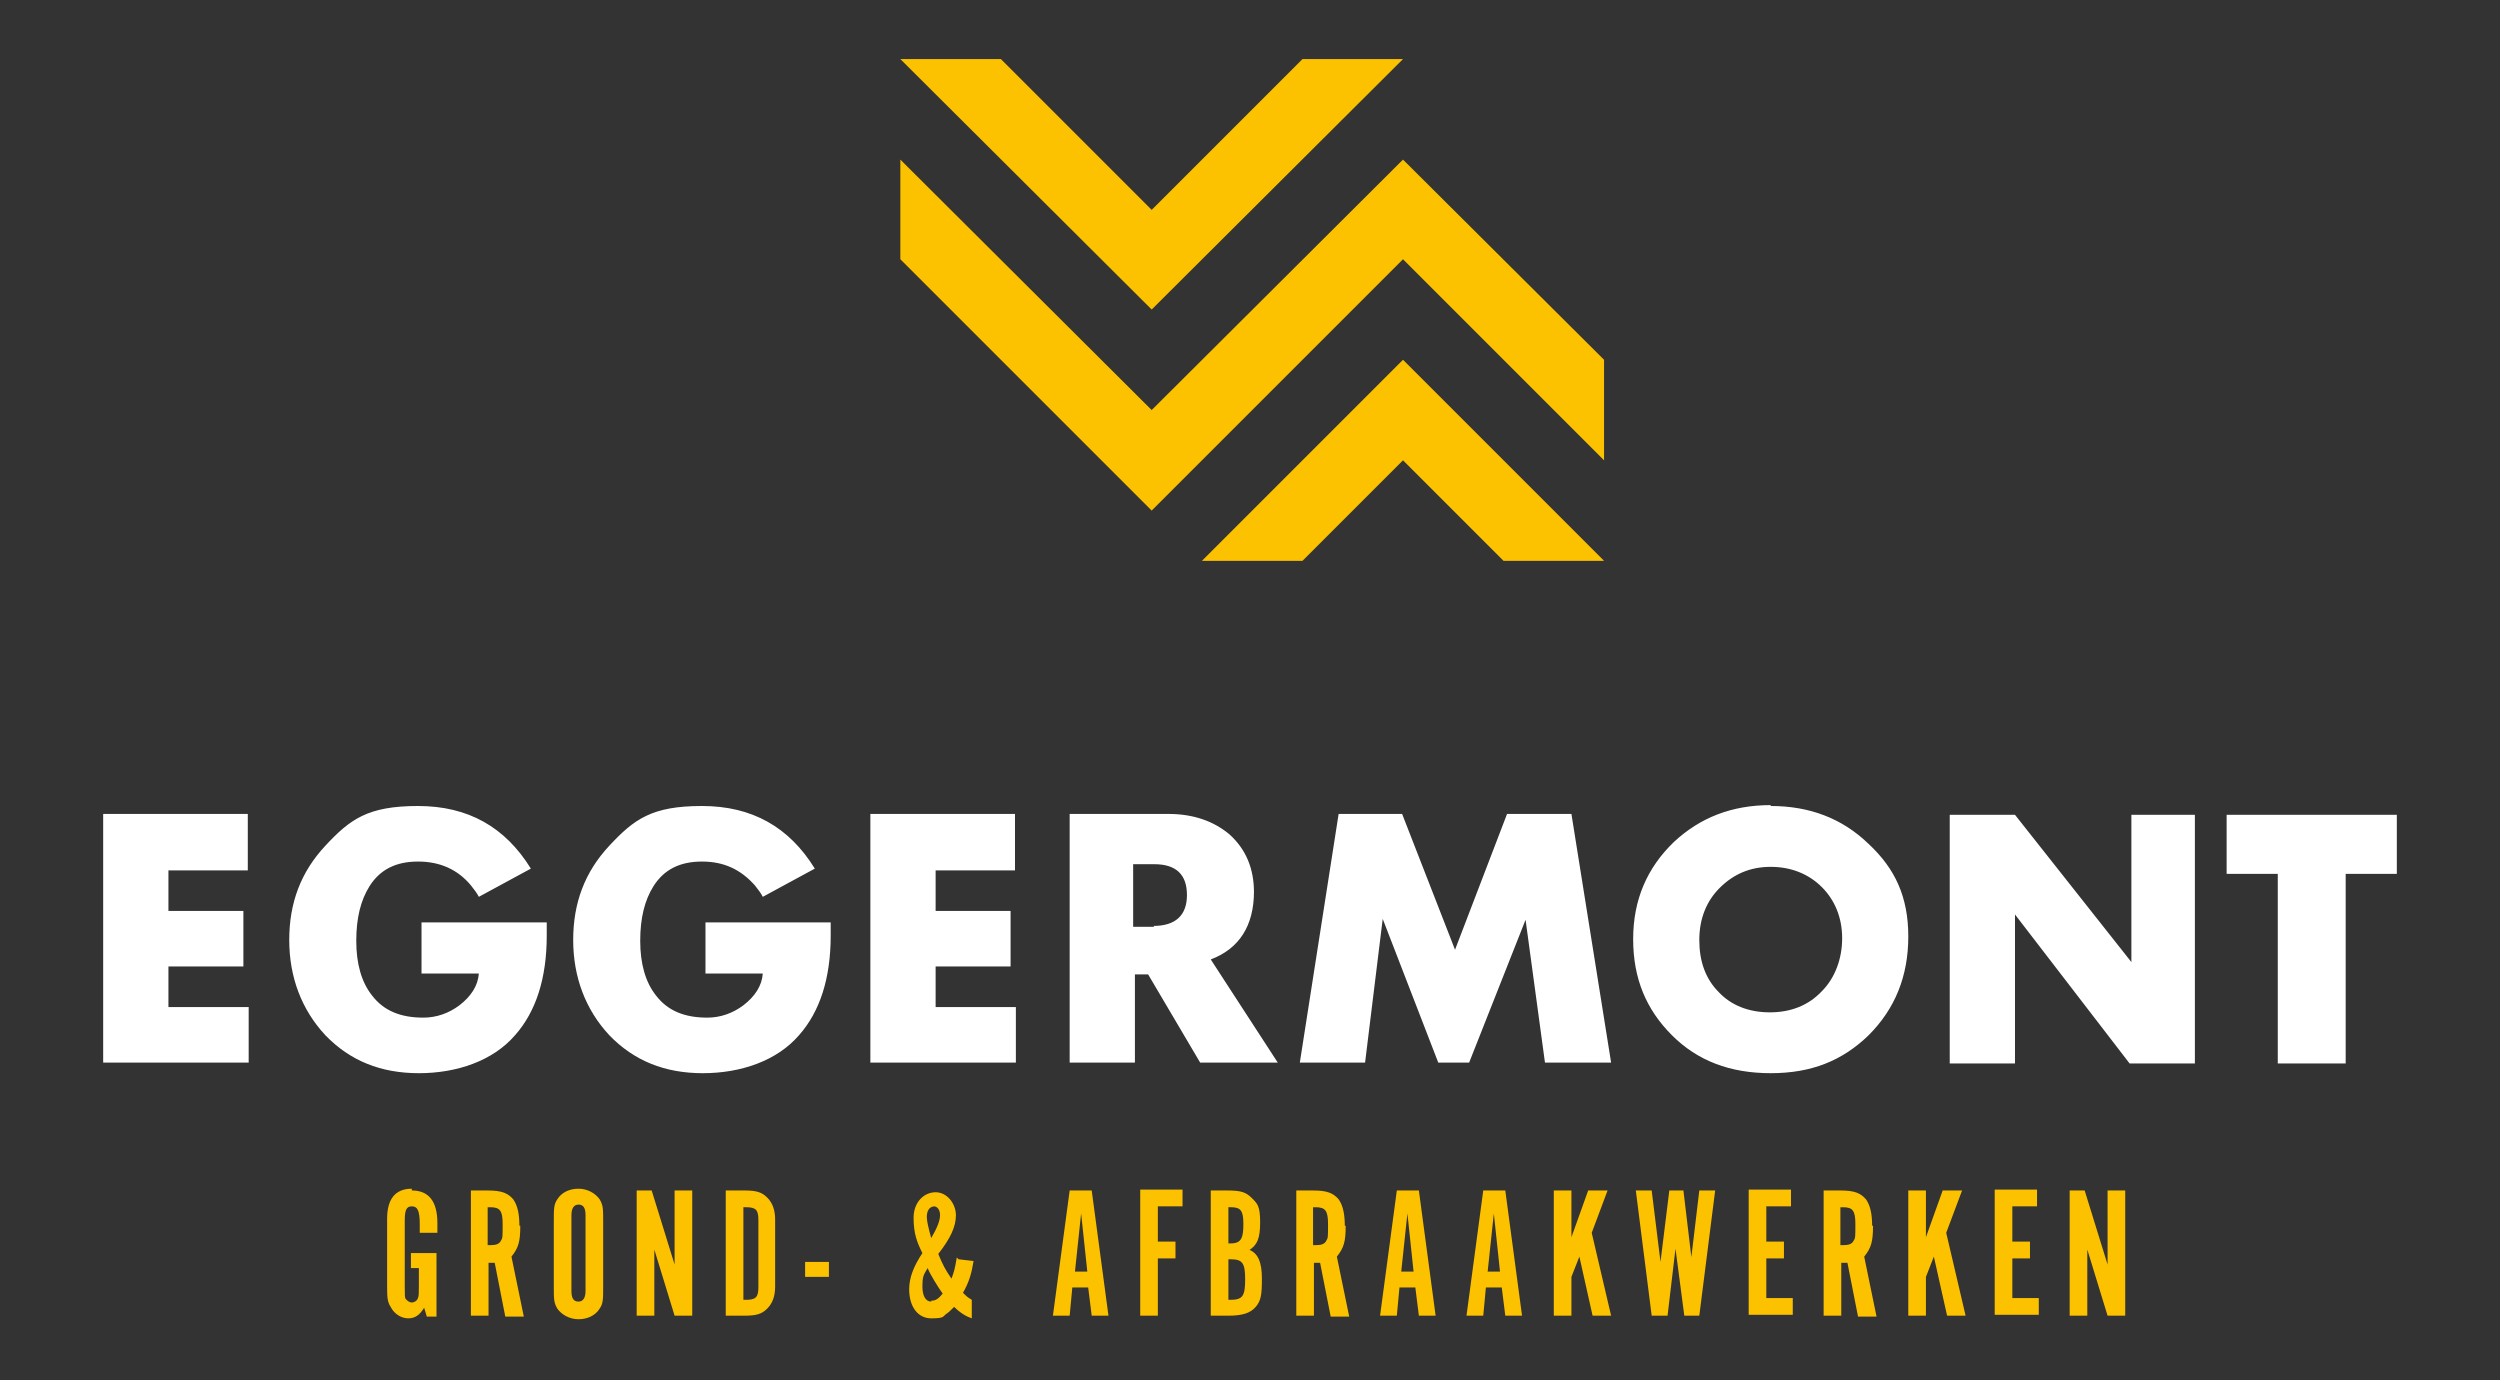
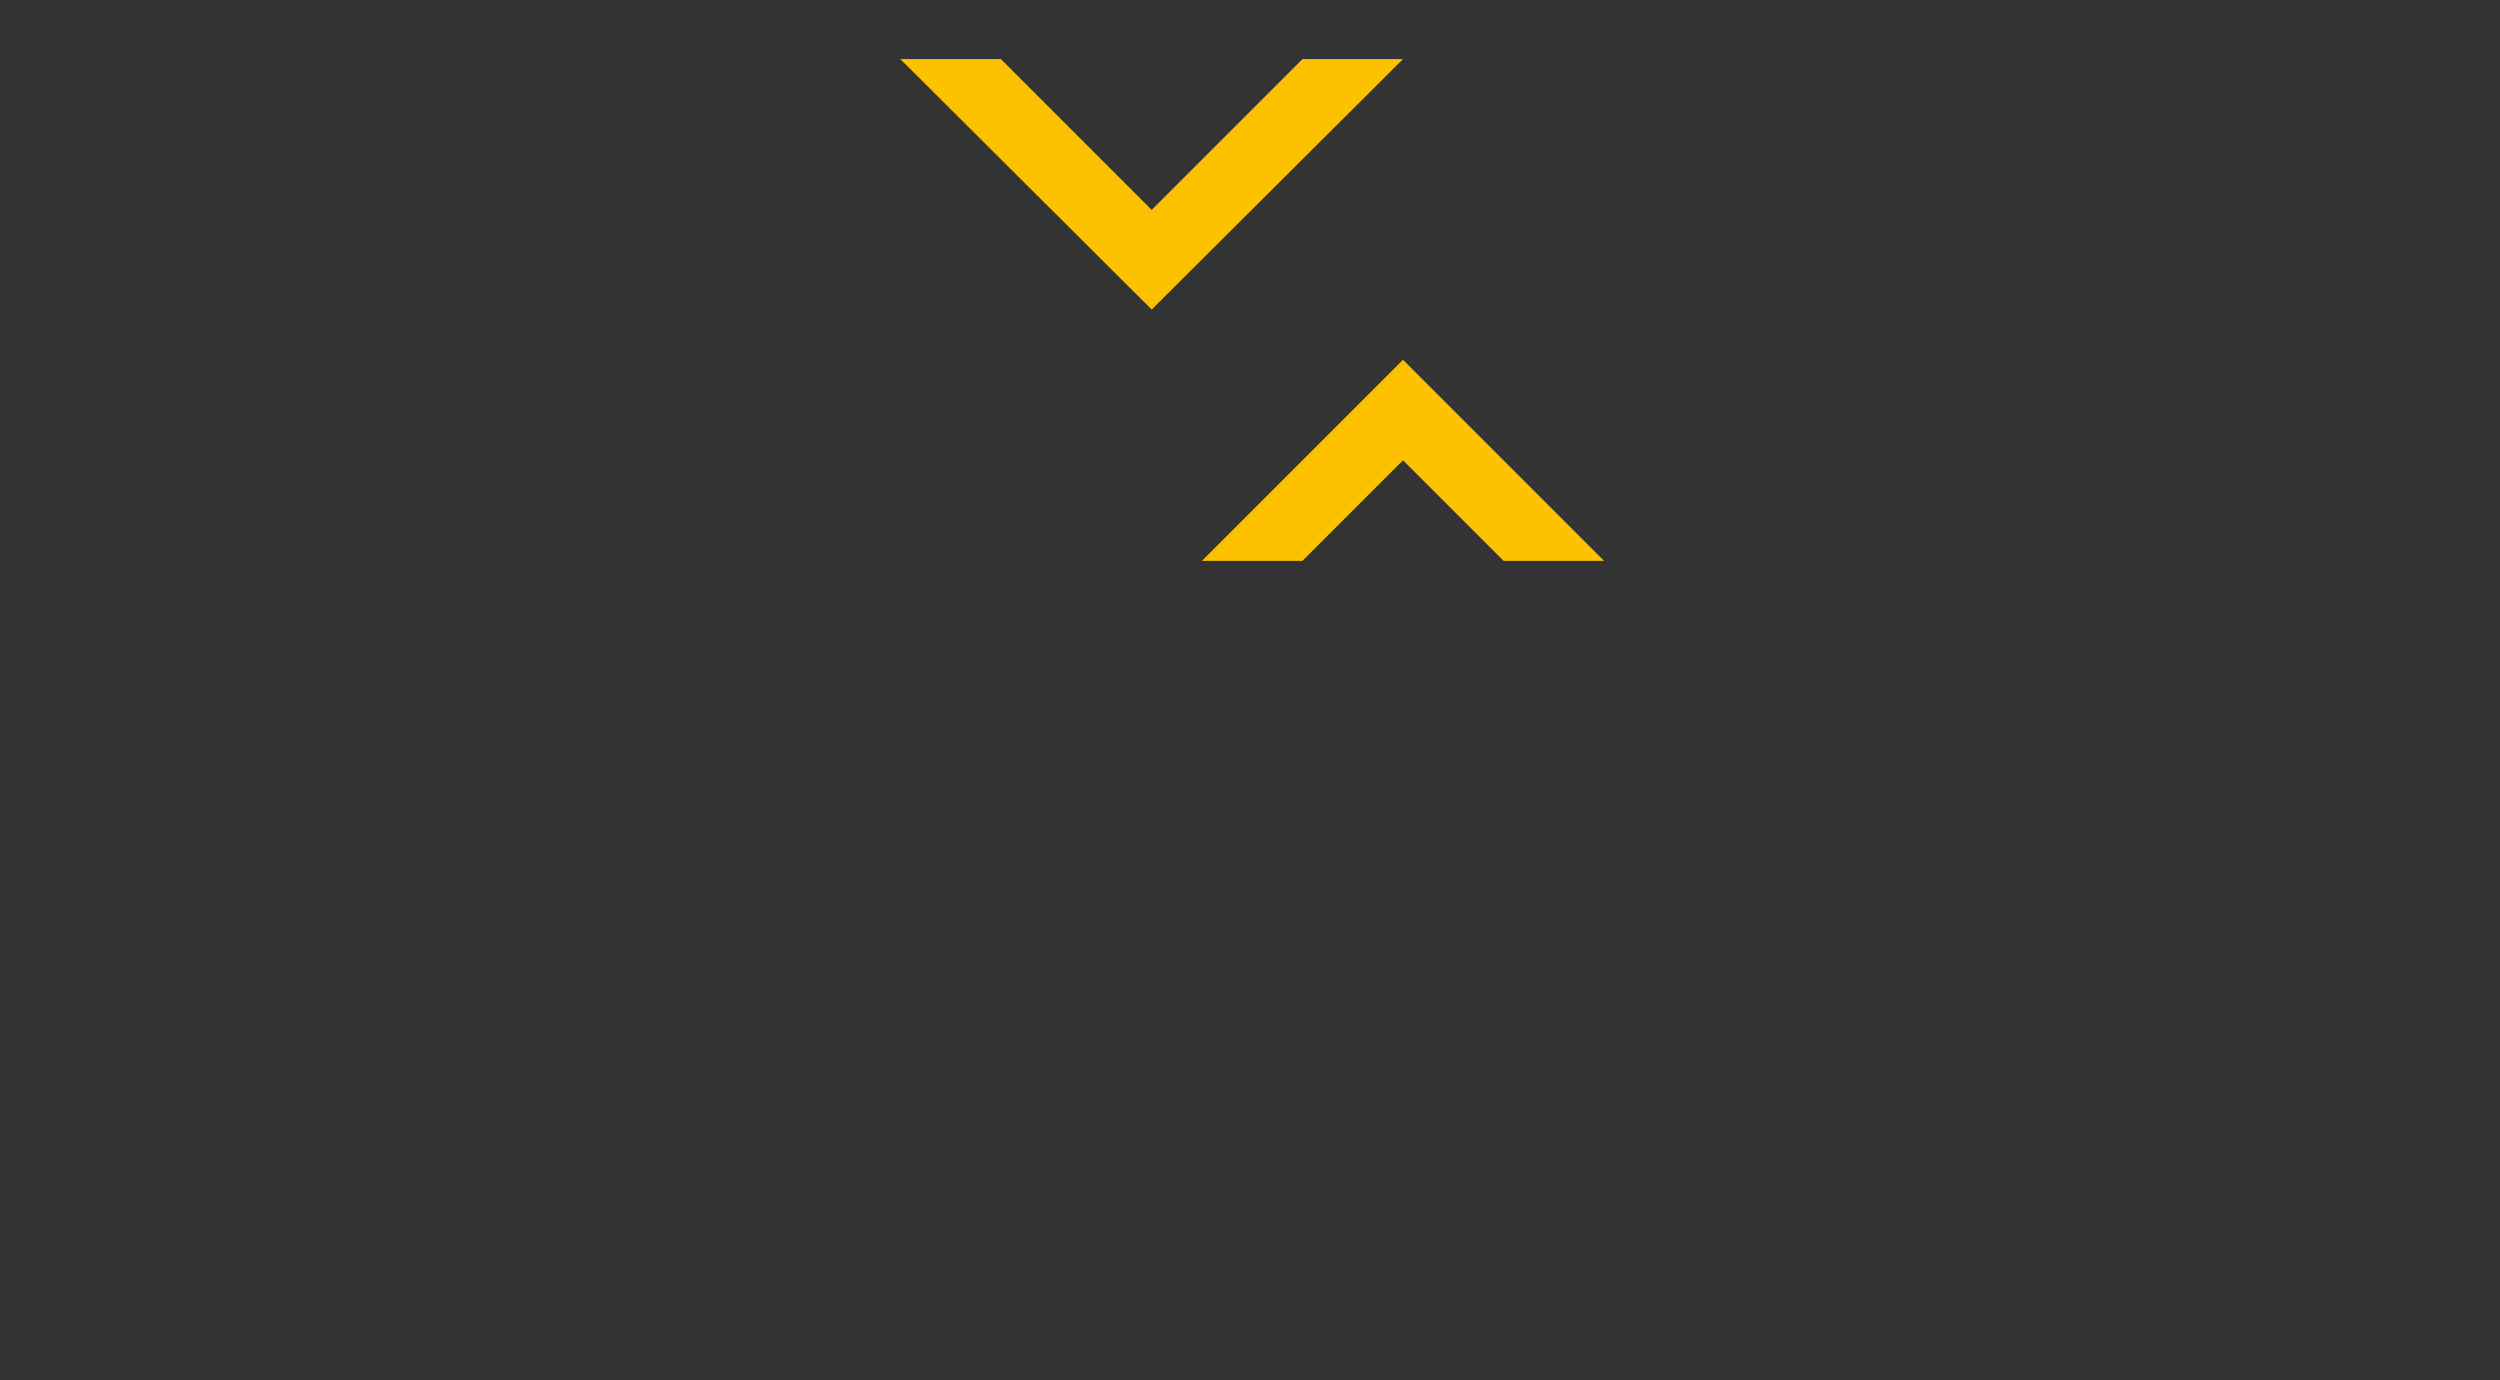
<svg xmlns="http://www.w3.org/2000/svg" id="Laag_1" data-name="Laag 1" version="1.1" viewBox="0 0 283.5 156.5">
  <rect x="0" y="0" width="283.5" height="156.5" fill="#333333" stroke="none" />
  <defs>
    <style> .cls-1 { fill: #fcc200; } .cls-1, .cls-2 { stroke-width: 0px; } .cls-2 { fill: #fff; } </style>
  </defs>
-   <path class="cls-1" d="M65.6,134.8c-1,0-1.9.4-2.4,1.2-.4.6-.4,1-.4,2.7v7c0,1.7,0,2,.4,2.7.5.7,1.4,1.2,2.4,1.2s1.9-.4,2.4-1.2c.4-.6.4-1,.4-2.7v-7c0-1.7,0-2-.4-2.7-.5-.7-1.4-1.2-2.4-1.2ZM66.4,146.4c0,.8-.3,1.2-.8,1.2s-.8-.3-.8-1.2v-8.6c0-.8.3-1.2.8-1.2s.8.3.8,1.2v8.6ZM58.9,139c0-1.3-.2-2.3-.7-3-.6-.7-1.3-1-2.9-1h-1.9v14.2h2v-6c.3,0,.4,0,.7,0l1.2,6.1h2.1l-1.4-6.8c.8-1,1-1.7,1-3.5ZM56.8,140.7c-.2.4-.6.5-1.2.5h-.3v-4.3h.3c1.1,0,1.4.4,1.4,1.9s0,1.6-.2,1.9ZM46.7,134.8c-1.9,0-2.8,1.2-2.8,3.4v7.5c0,1.3,0,1.9.4,2.5.4.8,1.2,1.3,2,1.3s1.3-.4,1.8-1.2l.3,1h1.1v-7.2h-2.9v1.7h.9v2c0,.9,0,1.1-.1,1.4-.1.3-.4.5-.7.5s-.5-.2-.7-.4c-.1-.2-.1-.4-.1-1.4v-7.5c0-1.2.2-1.6.8-1.6s.9.4.9,2,0,.5,0,1h2c0-.6,0-.8,0-1.1,0-2.5-1-3.7-2.9-3.7ZM76.5,143.4l-2.6-8.4h-1.7v14.2h2v-7.5l2.3,7.5h2v-14.2h-2v8.4ZM84.4,135h-2.1v14.2h2.1c1.4,0,2-.2,2.6-.8.6-.6.9-1.4.9-2.5v-7.6c0-1.1-.3-1.9-.9-2.5-.6-.6-1.2-.8-2.6-.8ZM86,146c0,1.1-.3,1.4-1.4,1.4h-.3v-10.5h.3c1.1,0,1.4.3,1.4,1.4v7.6ZM91.3,144.8h2.7v-1.7h-2.7v1.7ZM108.5,142.6c-.2,1.2-.3,1.6-.6,2.4-.7-1-1-1.6-1.5-2.8,1.4-1.8,2-3.1,2-4.4s-1-2.6-2.3-2.6-2.5,1.1-2.5,2.9.4,2.8,1,4c-1,1.5-1.5,2.8-1.5,4.1,0,2,1,3.3,2.5,3.3s1.3-.2,1.7-.5c.3-.2.4-.3.9-.8.7.7,1.4,1.1,2,1.3v-2.1c-.5-.3-.6-.4-1-.8.7-1.2,1-2.3,1.2-3.6l-1.7-.2ZM105.9,136.8c.4,0,.7.4.7,1s-.3,1.4-1,2.6c-.3-1.1-.5-1.9-.5-2.4,0-.7.3-1.2.9-1.2ZM105.6,147.6c-.6,0-1-.6-1-1.7s.1-1.3.6-2.1c.2.6,1.2,2.2,1.7,2.9-.5.6-.8.8-1.3.8ZM121.3,135l-1.9,14.2h1.9l.3-3.2h1.8l.4,3.2h1.9l-1.9-14.2h-2.6ZM121.9,144.2l.7-6.6.7,6.6h-1.4ZM129.3,149.2h2v-6.5h2v-1.9h-2v-4h2.8v-1.9h-4.8v14.2ZM141.6,141.8c1-.6,1.3-1.4,1.3-3.2s-.3-2.1-.9-2.7c-.7-.7-1.2-.9-2.9-.9h-1.8v14.2h2c1.6,0,2.5-.3,3.1-1,.6-.7.7-1.4.7-3.2s-.4-2.9-1.5-3.3ZM139.3,136.9h.3c1.1,0,1.4.4,1.4,1.9s-.2,2.2-1.4,2.2h-.3v-4ZM139.5,147.4h-.2v-4.6h.2c1.4,0,1.7.4,1.7,2.3s-.3,2.3-1.7,2.3ZM152.5,139c0-1.3-.2-2.3-.7-3-.6-.7-1.3-1-2.9-1h-1.9v14.2h2v-6c.3,0,.4,0,.7,0l1.2,6.1h2.1l-1.4-6.8c.8-1,1-1.7,1-3.5ZM150.4,140.7c-.2.4-.6.5-1.2.5h-.3v-4.3h.3c1.1,0,1.4.4,1.4,1.9s0,1.6-.2,1.9ZM158.4,135l-1.9,14.2h1.9l.3-3.2h1.8l.4,3.2h1.9l-1.9-14.2h-2.6ZM158.9,144.2l.7-6.6.7,6.6h-1.4ZM168.2,135l-1.9,14.2h1.9l.3-3.2h1.8l.4,3.2h1.9l-1.9-14.2h-2.6ZM168.7,144.2l.7-6.6.7,6.6h-1.4ZM182.1,135h-2l-1.9,5.3v-5.3h-2v14.2h2v-4.4l.9-2.3,1.5,6.7h2.1l-2.2-9.4,1.8-4.8ZM191.9,143.4l-1-8.4h-1.6l-1,8.1-1-8.1h-1.8l1.8,14.2h1.8l.9-7.6,1,7.6h1.7l1.8-14.2h-1.8l-1,8.4ZM200.3,142.7h2v-1.9h-2v-4h2.8v-1.9h-4.8v14.2h5v-1.9h-3v-4.7ZM212.3,139c0-1.3-.2-2.3-.7-3-.6-.7-1.3-1-2.9-1h-1.9v14.2h2v-6c.3,0,.4,0,.7,0l1.2,6.1h2.1l-1.4-6.8c.8-1,1-1.7,1-3.5ZM210.2,140.7c-.2.4-.6.5-1.2.5h-.3v-4.3h.3c1.1,0,1.4.4,1.4,1.9s0,1.6-.2,1.9ZM222.3,135h-2l-1.9,5.3v-5.3h-2v14.2h2v-4.4l.9-2.3,1.5,6.7h2.1l-2.2-9.4,1.8-4.8ZM228.2,142.7h2v-1.9h-2v-4h2.8v-1.9h-4.8v14.2h5v-1.9h-3v-4.7ZM239,135v8.4l-2.6-8.4h-1.7v14.2h2v-7.5l2.3,7.5h2v-14.2h-2Z" />
-   <path class="cls-2" d="M19.1,109.6h8.5v-6.3h-8.5v-4.6h9v-6.4H11.7v28.2h16.5v-6.3h-9.1v-4.7ZM80,110.4h6.5c-.1,1.4-.9,2.6-2.2,3.6-1.2.9-2.6,1.4-4.1,1.4-2.6,0-4.5-.8-5.8-2.5-1.2-1.5-1.8-3.6-1.8-6.2s.5-4.6,1.5-6.2c1.2-1.9,3-2.8,5.5-2.8s4.4.9,6,2.7c.4.5.7.9.9,1.3l5.9-3.2c-2.9-4.7-7.1-7.1-12.8-7.1s-7.7,1.5-10.5,4.5c-2.8,3-4.1,6.5-4.1,10.7s1.4,7.9,4.1,10.8c2.8,2.9,6.3,4.3,10.6,4.3s8.4-1.4,10.9-4.3c2.4-2.7,3.6-6.5,3.6-11.3v-1.5h-14.2v5.9ZM47.8,110.4h6.5c-.1,1.4-.9,2.6-2.2,3.6-1.2.9-2.6,1.4-4.1,1.4-2.6,0-4.5-.8-5.8-2.5-1.2-1.5-1.8-3.6-1.8-6.2s.5-4.6,1.5-6.2c1.2-1.9,3-2.8,5.5-2.8s4.5.9,6,2.7c.4.5.7.9.9,1.3l5.9-3.2c-2.9-4.7-7.1-7.1-12.8-7.1s-7.7,1.5-10.5,4.5c-2.8,3-4.1,6.5-4.1,10.7s1.4,7.9,4.1,10.8c2.8,2.9,6.3,4.3,10.6,4.3s8.4-1.4,10.9-4.3c2.4-2.7,3.6-6.5,3.6-11.3v-1.5h-14.2v5.9ZM106.1,109.6h8.5v-6.3h-8.5v-4.6h9v-6.4h-16.4v28.2h16.5v-6.3h-9.1v-4.7ZM142.2,101.2c0-2.7-.9-4.9-2.8-6.6-1.8-1.5-4.1-2.3-6.9-2.3h-11.2v28.2h7.4v-10h1.5l5.9,10h8.8l-7.6-11.7c3.2-1.2,4.9-3.8,4.9-7.7ZM130.9,105.1h-2.4v-7.1h2.4c2.5,0,3.7,1.2,3.7,3.5s-1.3,3.5-3.8,3.5ZM170.9,92.3l-5.9,15.4-6-15.4h-7.2l-4.4,28.2h7.4l2-16.3,6.3,16.3h3.5l6.4-16.2,2.2,16.2h7.5l-4.5-28.2h-7.4ZM200.8,91.3c-4.4,0-8,1.4-11,4.2-3,2.9-4.6,6.5-4.6,11s1.5,8,4.4,10.9c2.9,2.9,6.6,4.3,11.2,4.3s8.1-1.4,11.1-4.3c3-3,4.5-6.7,4.5-11.2s-1.5-7.7-4.5-10.5c-3-2.9-6.7-4.3-11.1-4.3ZM206.6,112.4c-1.5,1.6-3.5,2.4-5.9,2.4s-4.4-.8-5.8-2.3c-1.5-1.5-2.2-3.5-2.2-5.9s.8-4.4,2.3-5.9c1.6-1.6,3.5-2.4,5.8-2.4s4.3.8,5.8,2.3c1.5,1.5,2.3,3.5,2.3,5.8s-.8,4.5-2.3,6ZM241.7,109.1l-13.2-16.7h-7.4v28.2h7.4v-16.9l13,16.9h7.4v-28.2h-7.2v16.7ZM252.5,92.4v6.7h5.8v21.5h7.7v-21.5h5.8v-6.7h-19.3Z" />
  <g>
    <polygon class="cls-1" points="147.7 6.7 130.6 23.8 113.5 6.7 102.1 6.7 130.6 35.1 159.1 6.7 147.7 6.7" />
-     <polygon class="cls-1" points="159.1 18.1 130.6 46.5 102.1 18.1 102.1 29.4 130.6 57.9 159.1 29.4 181.9 52.2 181.9 40.8 159.1 18.1" />
    <polygon class="cls-1" points="159.1 40.8 136.3 63.6 147.7 63.6 159.1 52.2 170.5 63.6 181.9 63.6 159.1 40.8" />
  </g>
</svg>